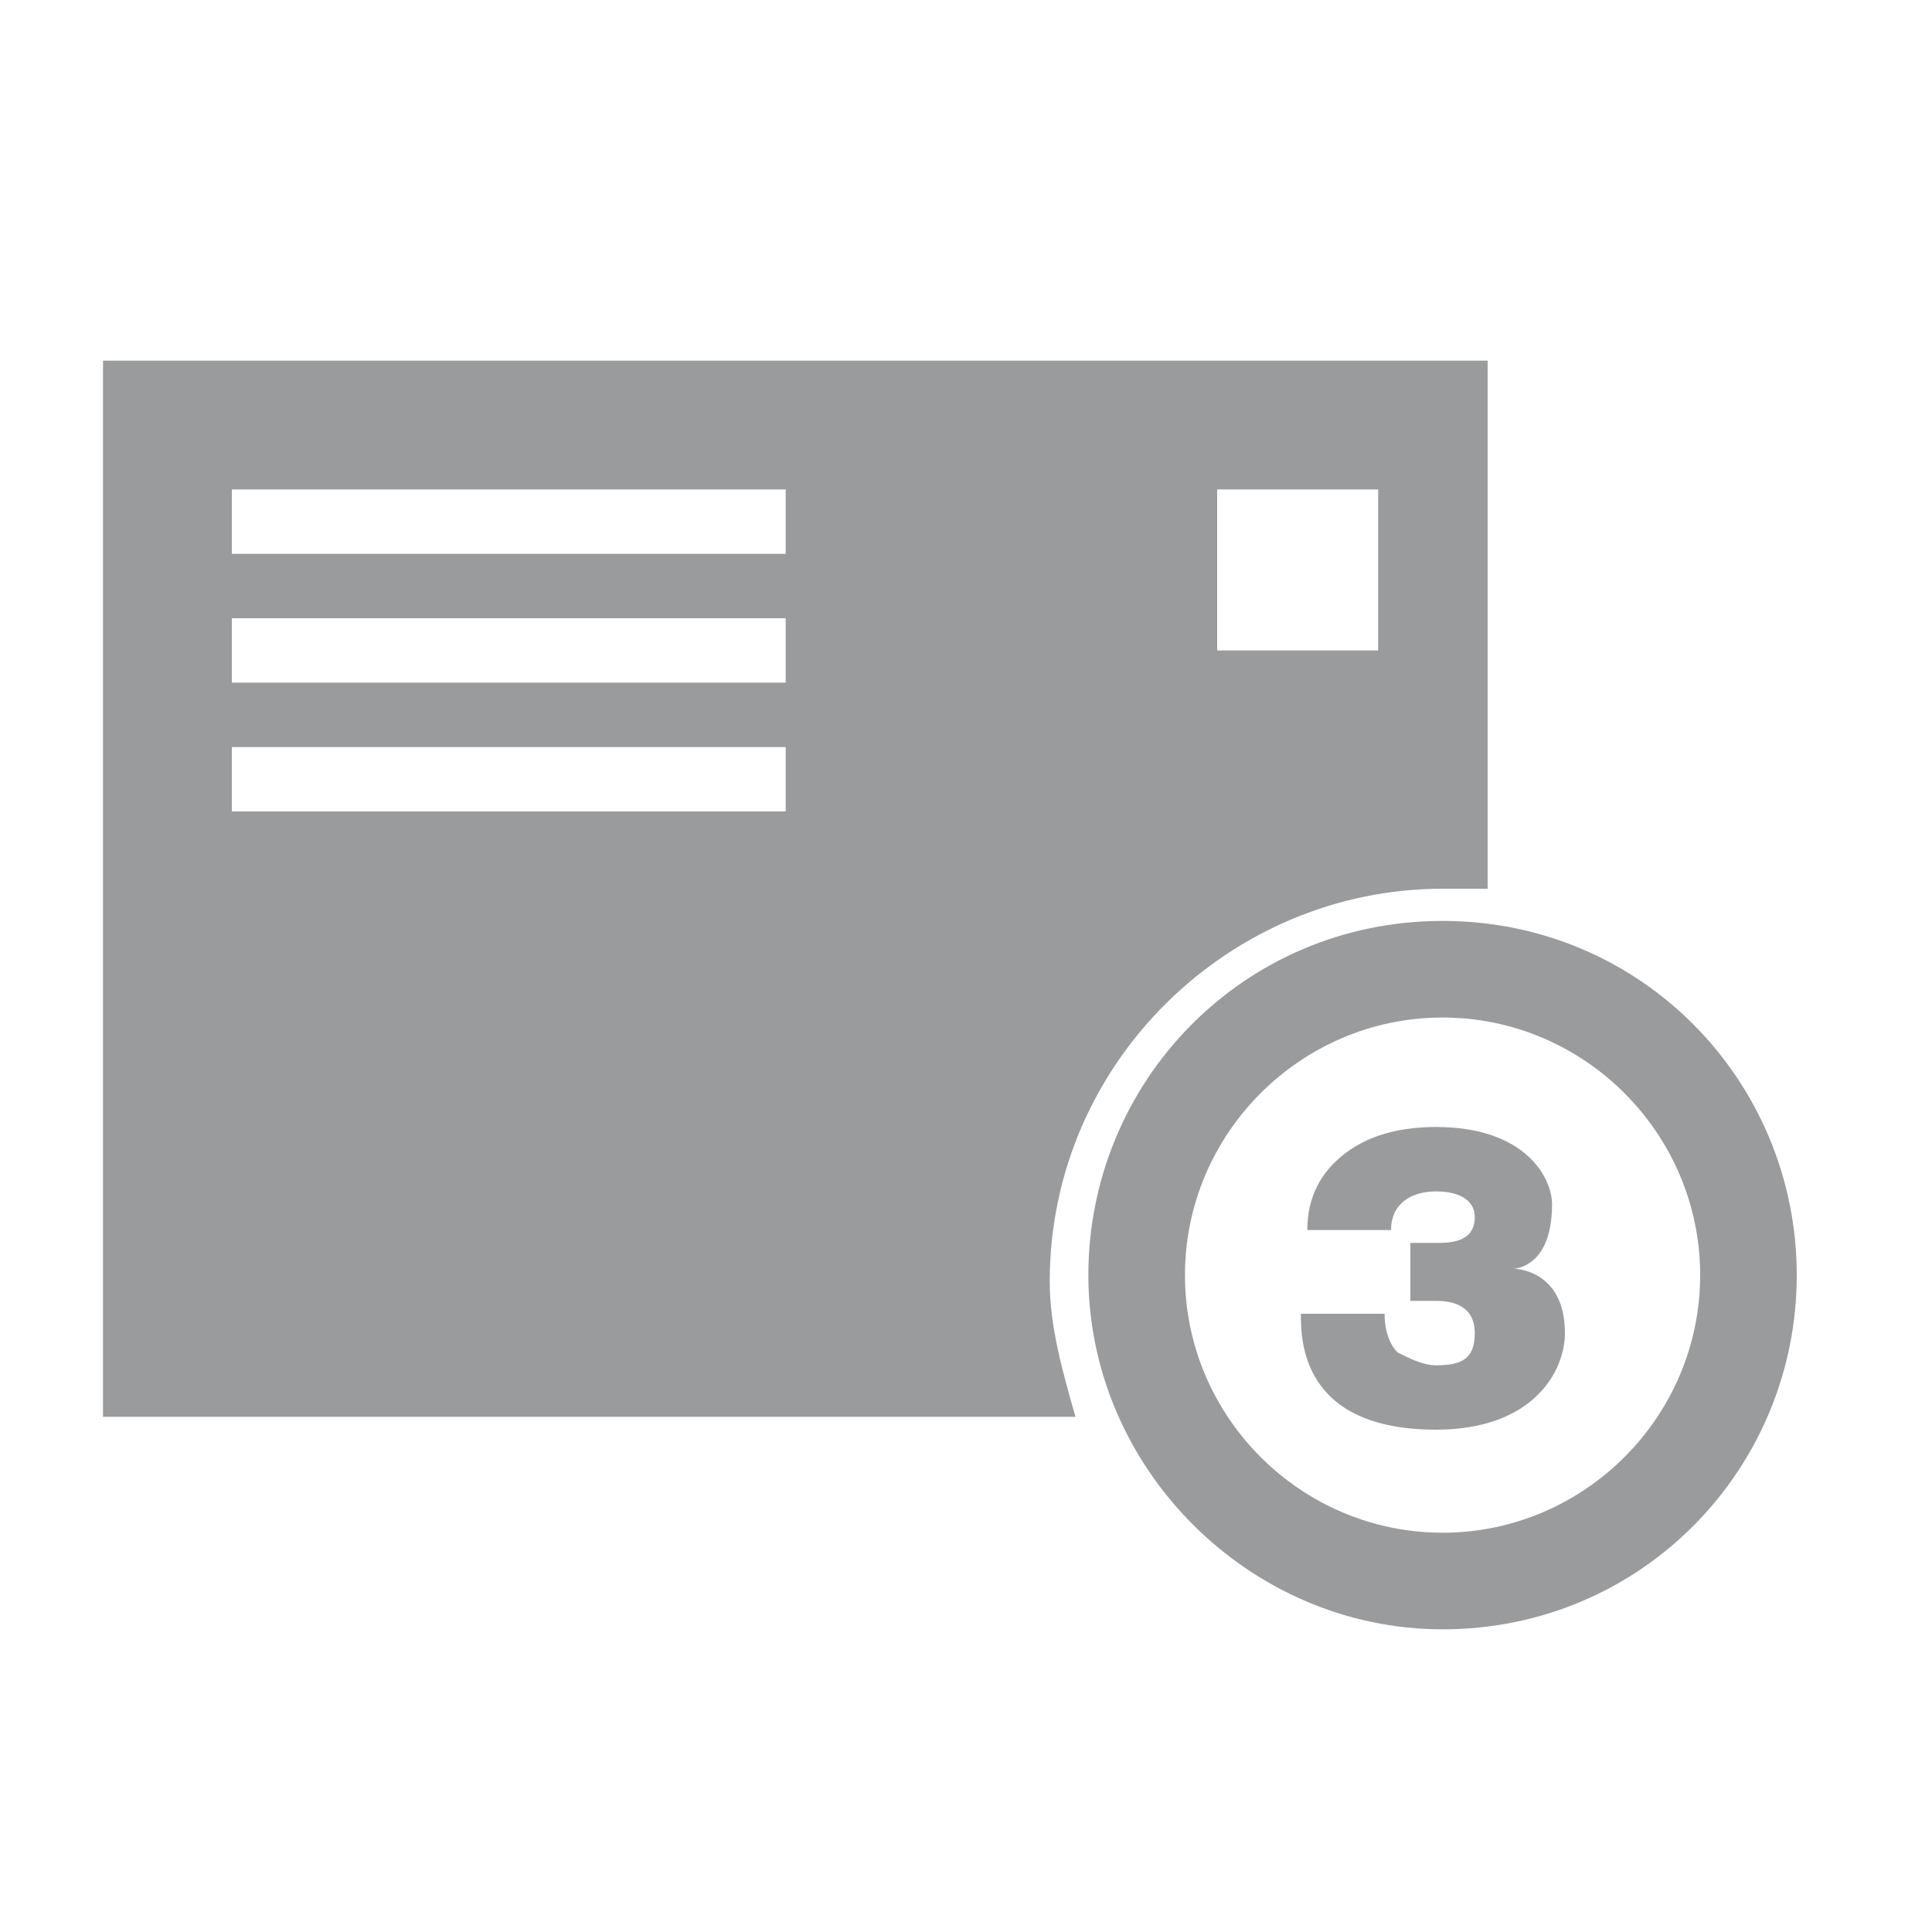
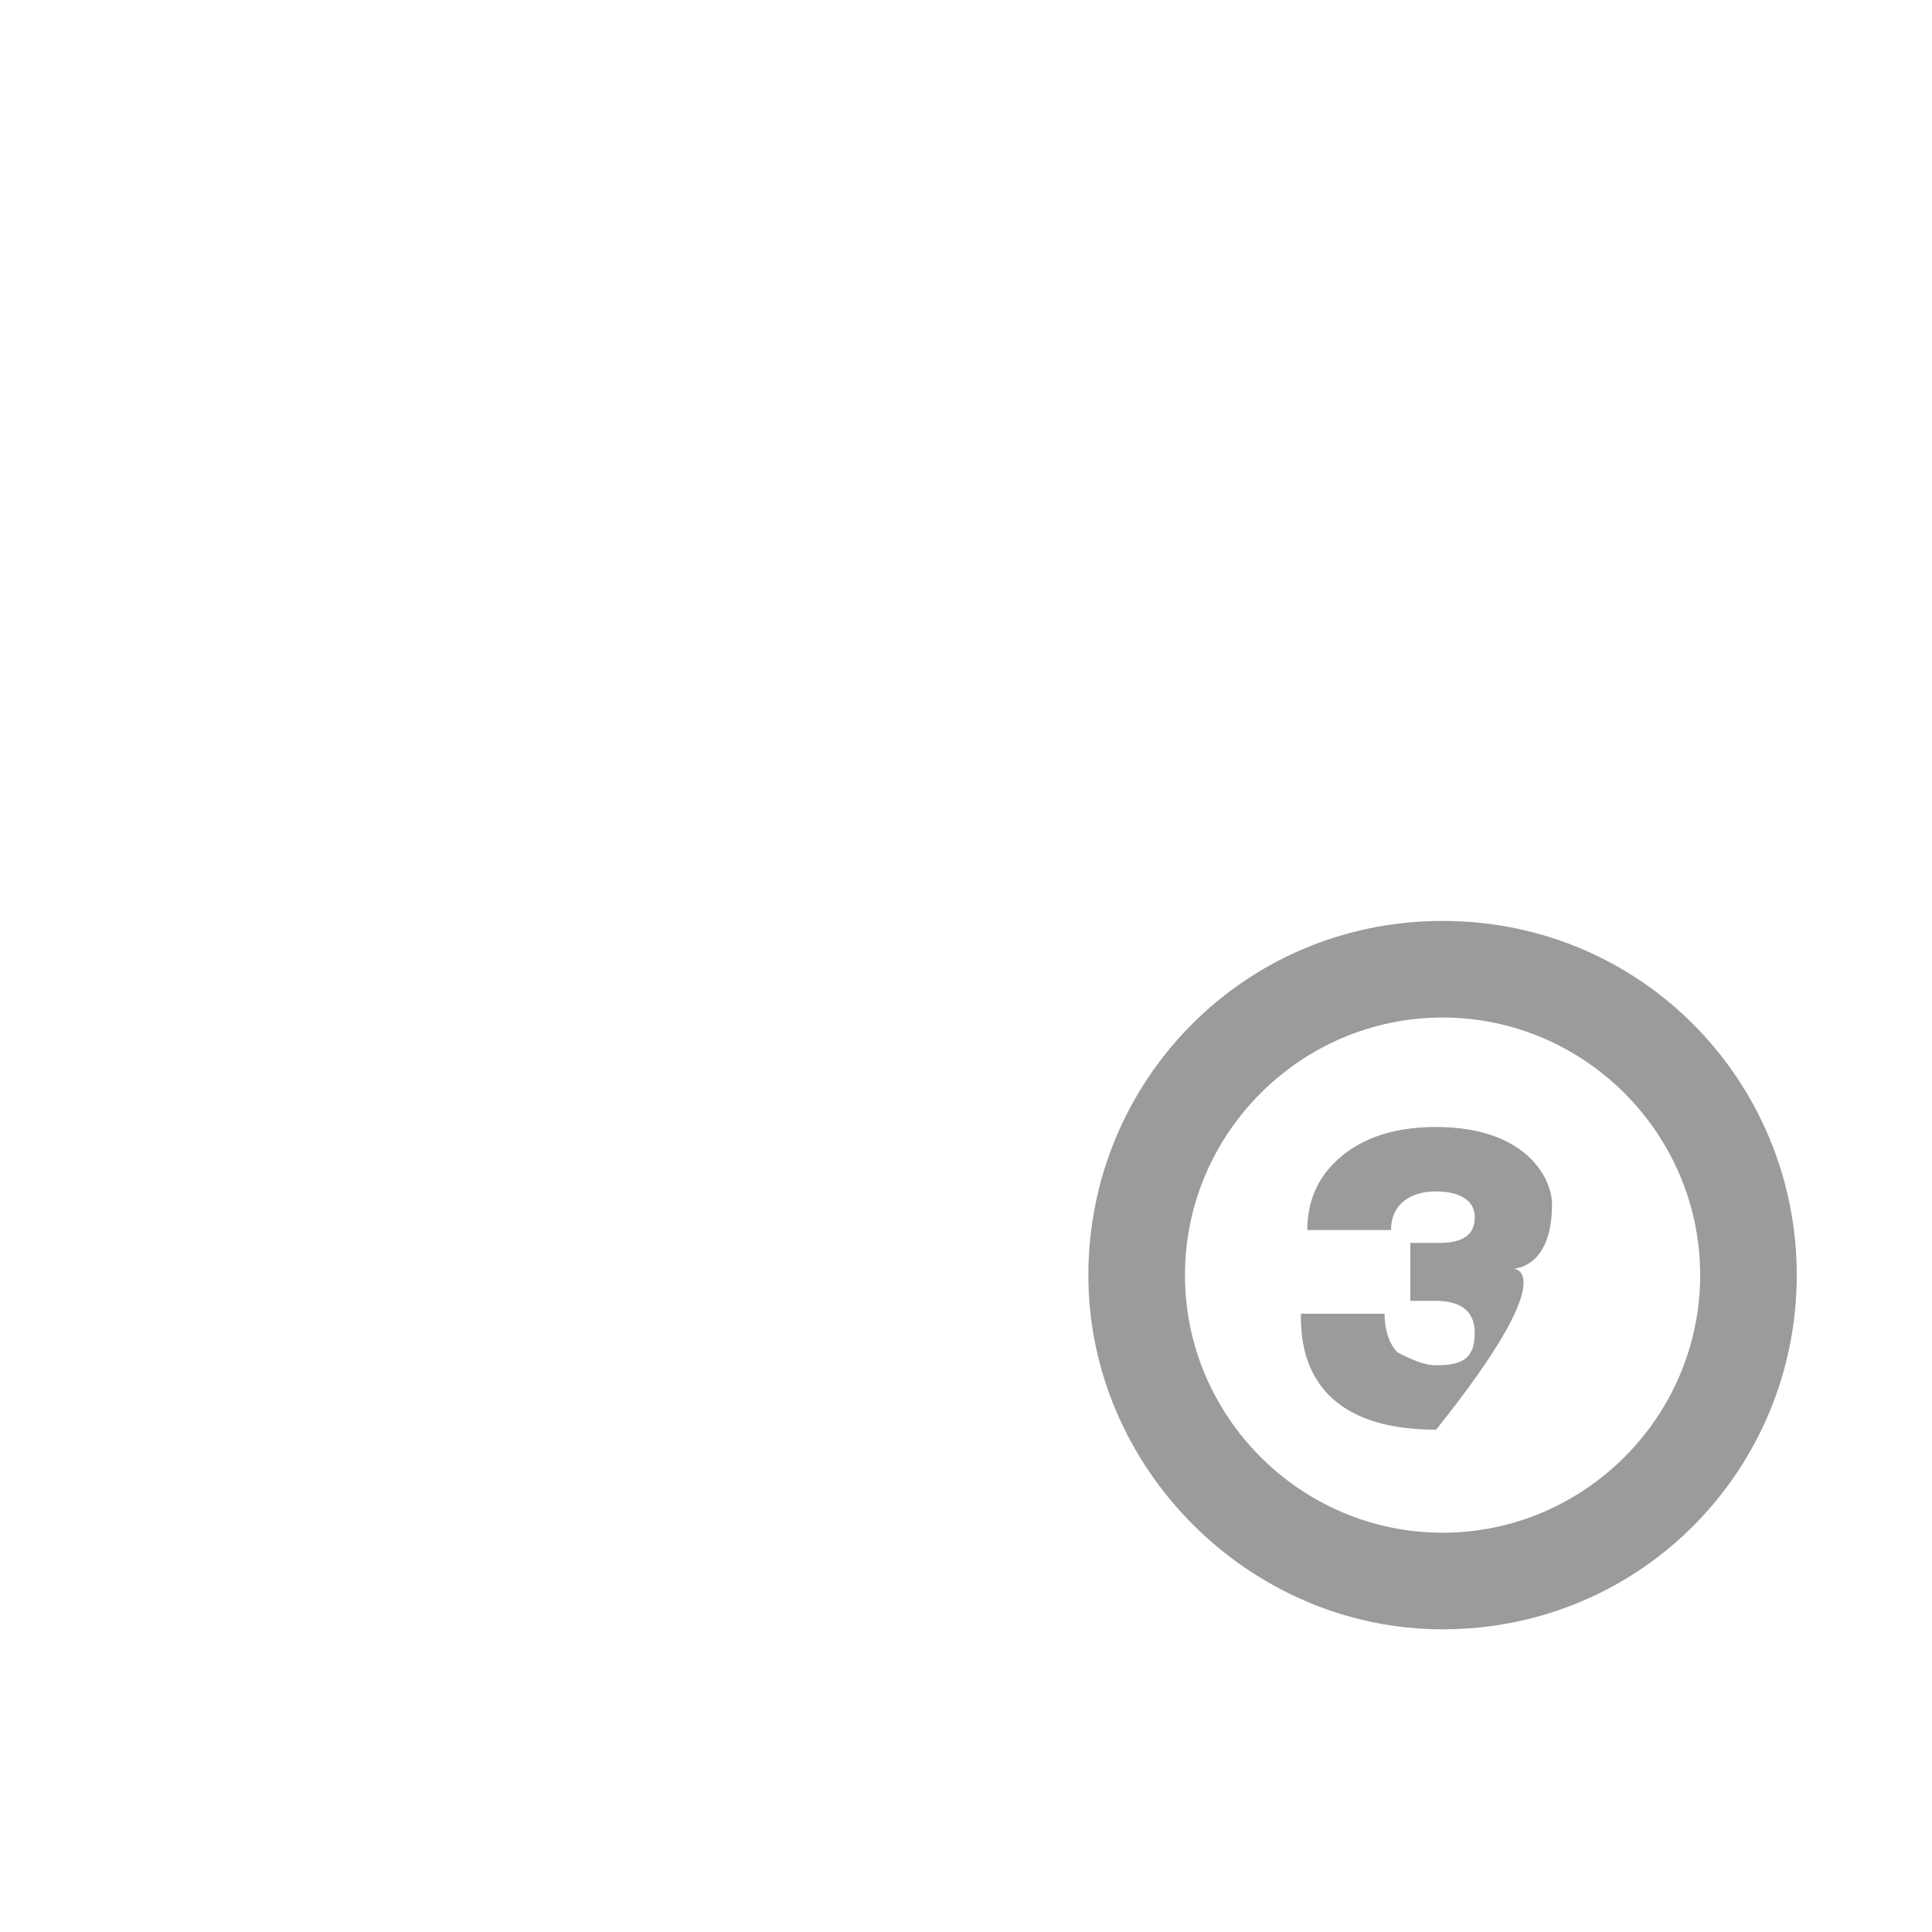
<svg xmlns="http://www.w3.org/2000/svg" version="1.1" id="Layer_1" x="0px" y="0px" width="30px" height="30px" viewBox="0 0 30 30" enable-background="new 0 0 30 30" xml:space="preserve">
  <g>
-     <path fill="#999b9d" d="M22.4,13.8c0.2,0,0.5,0,0.7,0V5.6H1.6V22h15.1c-0.2-0.7-0.4-1.4-0.4-2.1C16.3,16.5,19.1,13.8,22.4,13.8z    M18.9,7.6h2.5v2.5h-2.5V7.6z M12.2,12.6H3.6v-1h8.6V12.6z M12.2,10.6H3.6v-1h8.6V10.6z M12.2,8.6H3.6v-1h8.6V8.6z" />
    <path fill="#999b9d" d="M22.4,14.3c-3.1,0-5.5,2.5-5.5,5.5s2.5,5.5,5.5,5.5c3.1,0,5.5-2.5,5.5-5.5S25.5,14.3,22.4,14.3z M22.4,23.8   c-2.2,0-4-1.8-4-4s1.8-4,4-4c2.2,0,4,1.8,4,4S24.6,23.8,22.4,23.8z" />
-     <path fill="#999b9d" d="M23.5,19.7L23.5,19.7c0,0,0.6,0,0.6-1c0-0.4-0.4-1.2-1.8-1.2c-0.5,0-1,0.1-1.4,0.4   c-0.4,0.3-0.6,0.7-0.6,1.2h1.3c0-0.4,0.3-0.6,0.7-0.6c0.3,0,0.6,0.1,0.6,0.4c0,0.4-0.4,0.4-0.6,0.4c-0.2,0-0.3,0-0.4,0v0.9   c0.1,0,0.2,0,0.4,0c0.3,0,0.6,0.1,0.6,0.5c0,0.4-0.2,0.5-0.6,0.5c-0.2,0-0.4-0.1-0.6-0.2c-0.1-0.1-0.2-0.3-0.2-0.6h-1.3   c0,0.4,0,1.8,2.1,1.8c1.5,0,2-0.9,2-1.5C24.3,19.7,23.5,19.7,23.5,19.7z" />
+     <path fill="#999b9d" d="M23.5,19.7L23.5,19.7c0,0,0.6,0,0.6-1c0-0.4-0.4-1.2-1.8-1.2c-0.5,0-1,0.1-1.4,0.4   c-0.4,0.3-0.6,0.7-0.6,1.2h1.3c0-0.4,0.3-0.6,0.7-0.6c0.3,0,0.6,0.1,0.6,0.4c0,0.4-0.4,0.4-0.6,0.4c-0.2,0-0.3,0-0.4,0v0.9   c0.1,0,0.2,0,0.4,0c0.3,0,0.6,0.1,0.6,0.5c0,0.4-0.2,0.5-0.6,0.5c-0.2,0-0.4-0.1-0.6-0.2c-0.1-0.1-0.2-0.3-0.2-0.6h-1.3   c0,0.4,0,1.8,2.1,1.8C24.3,19.7,23.5,19.7,23.5,19.7z" />
  </g>
</svg>